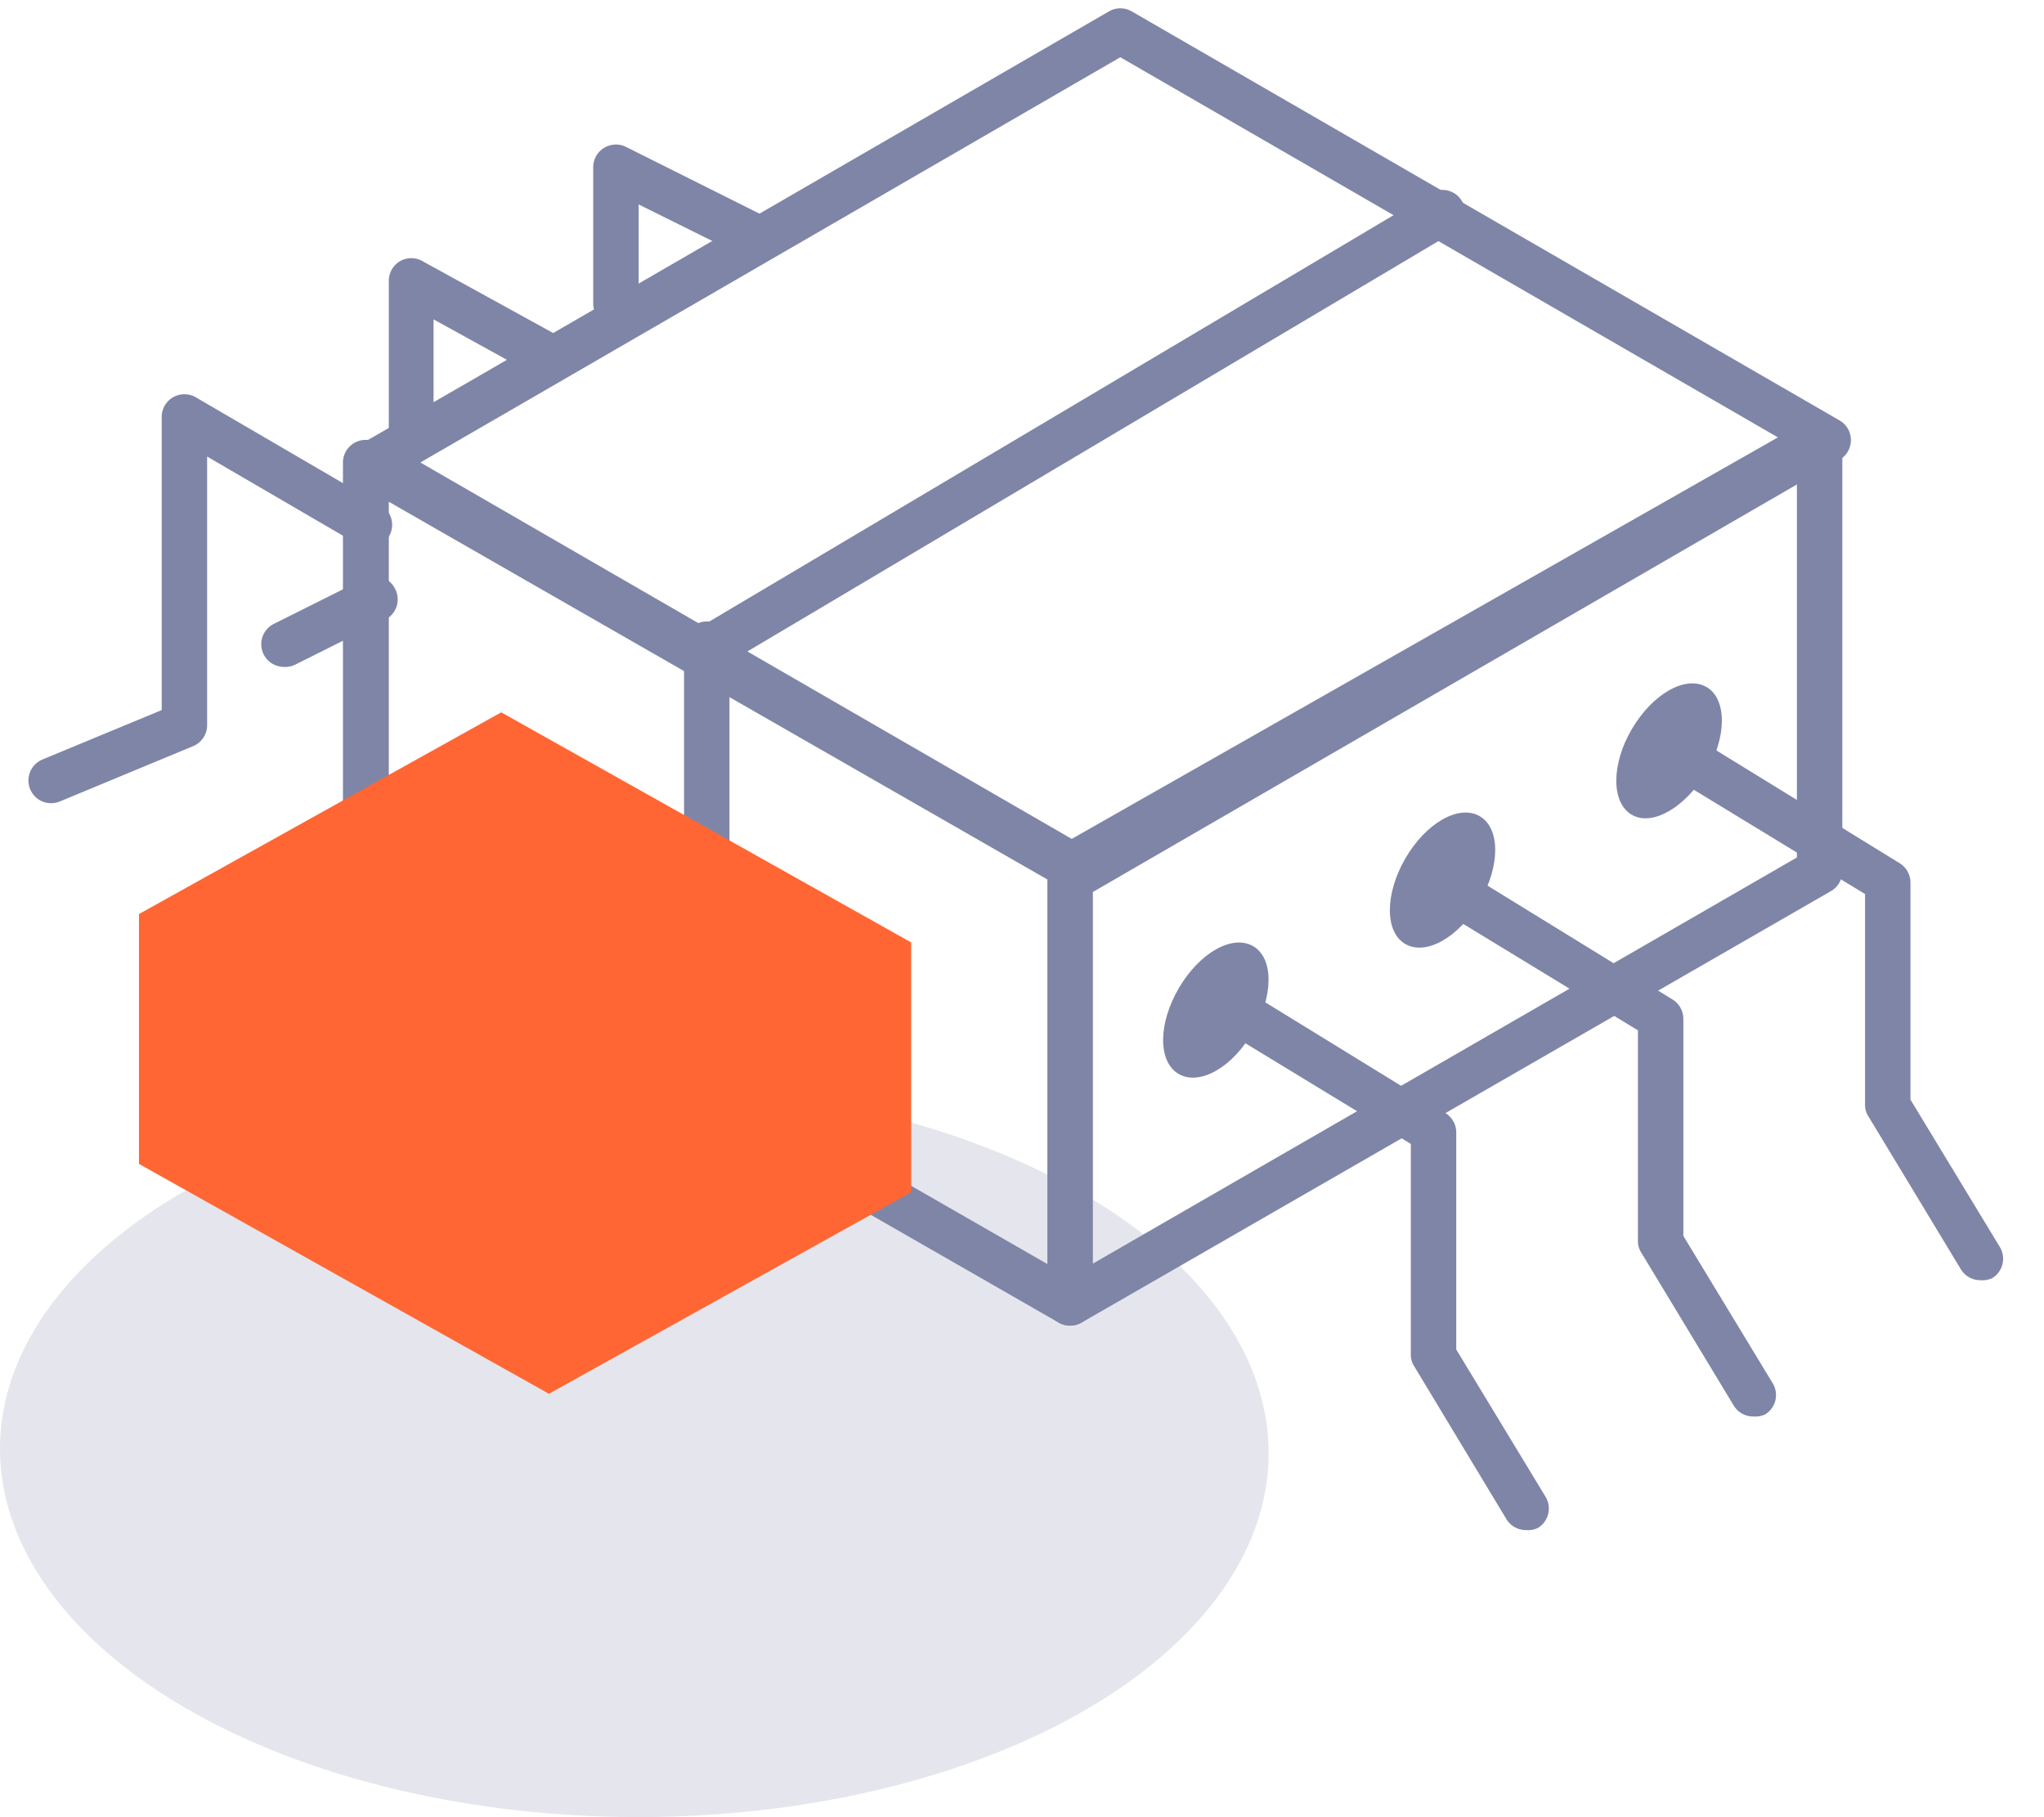
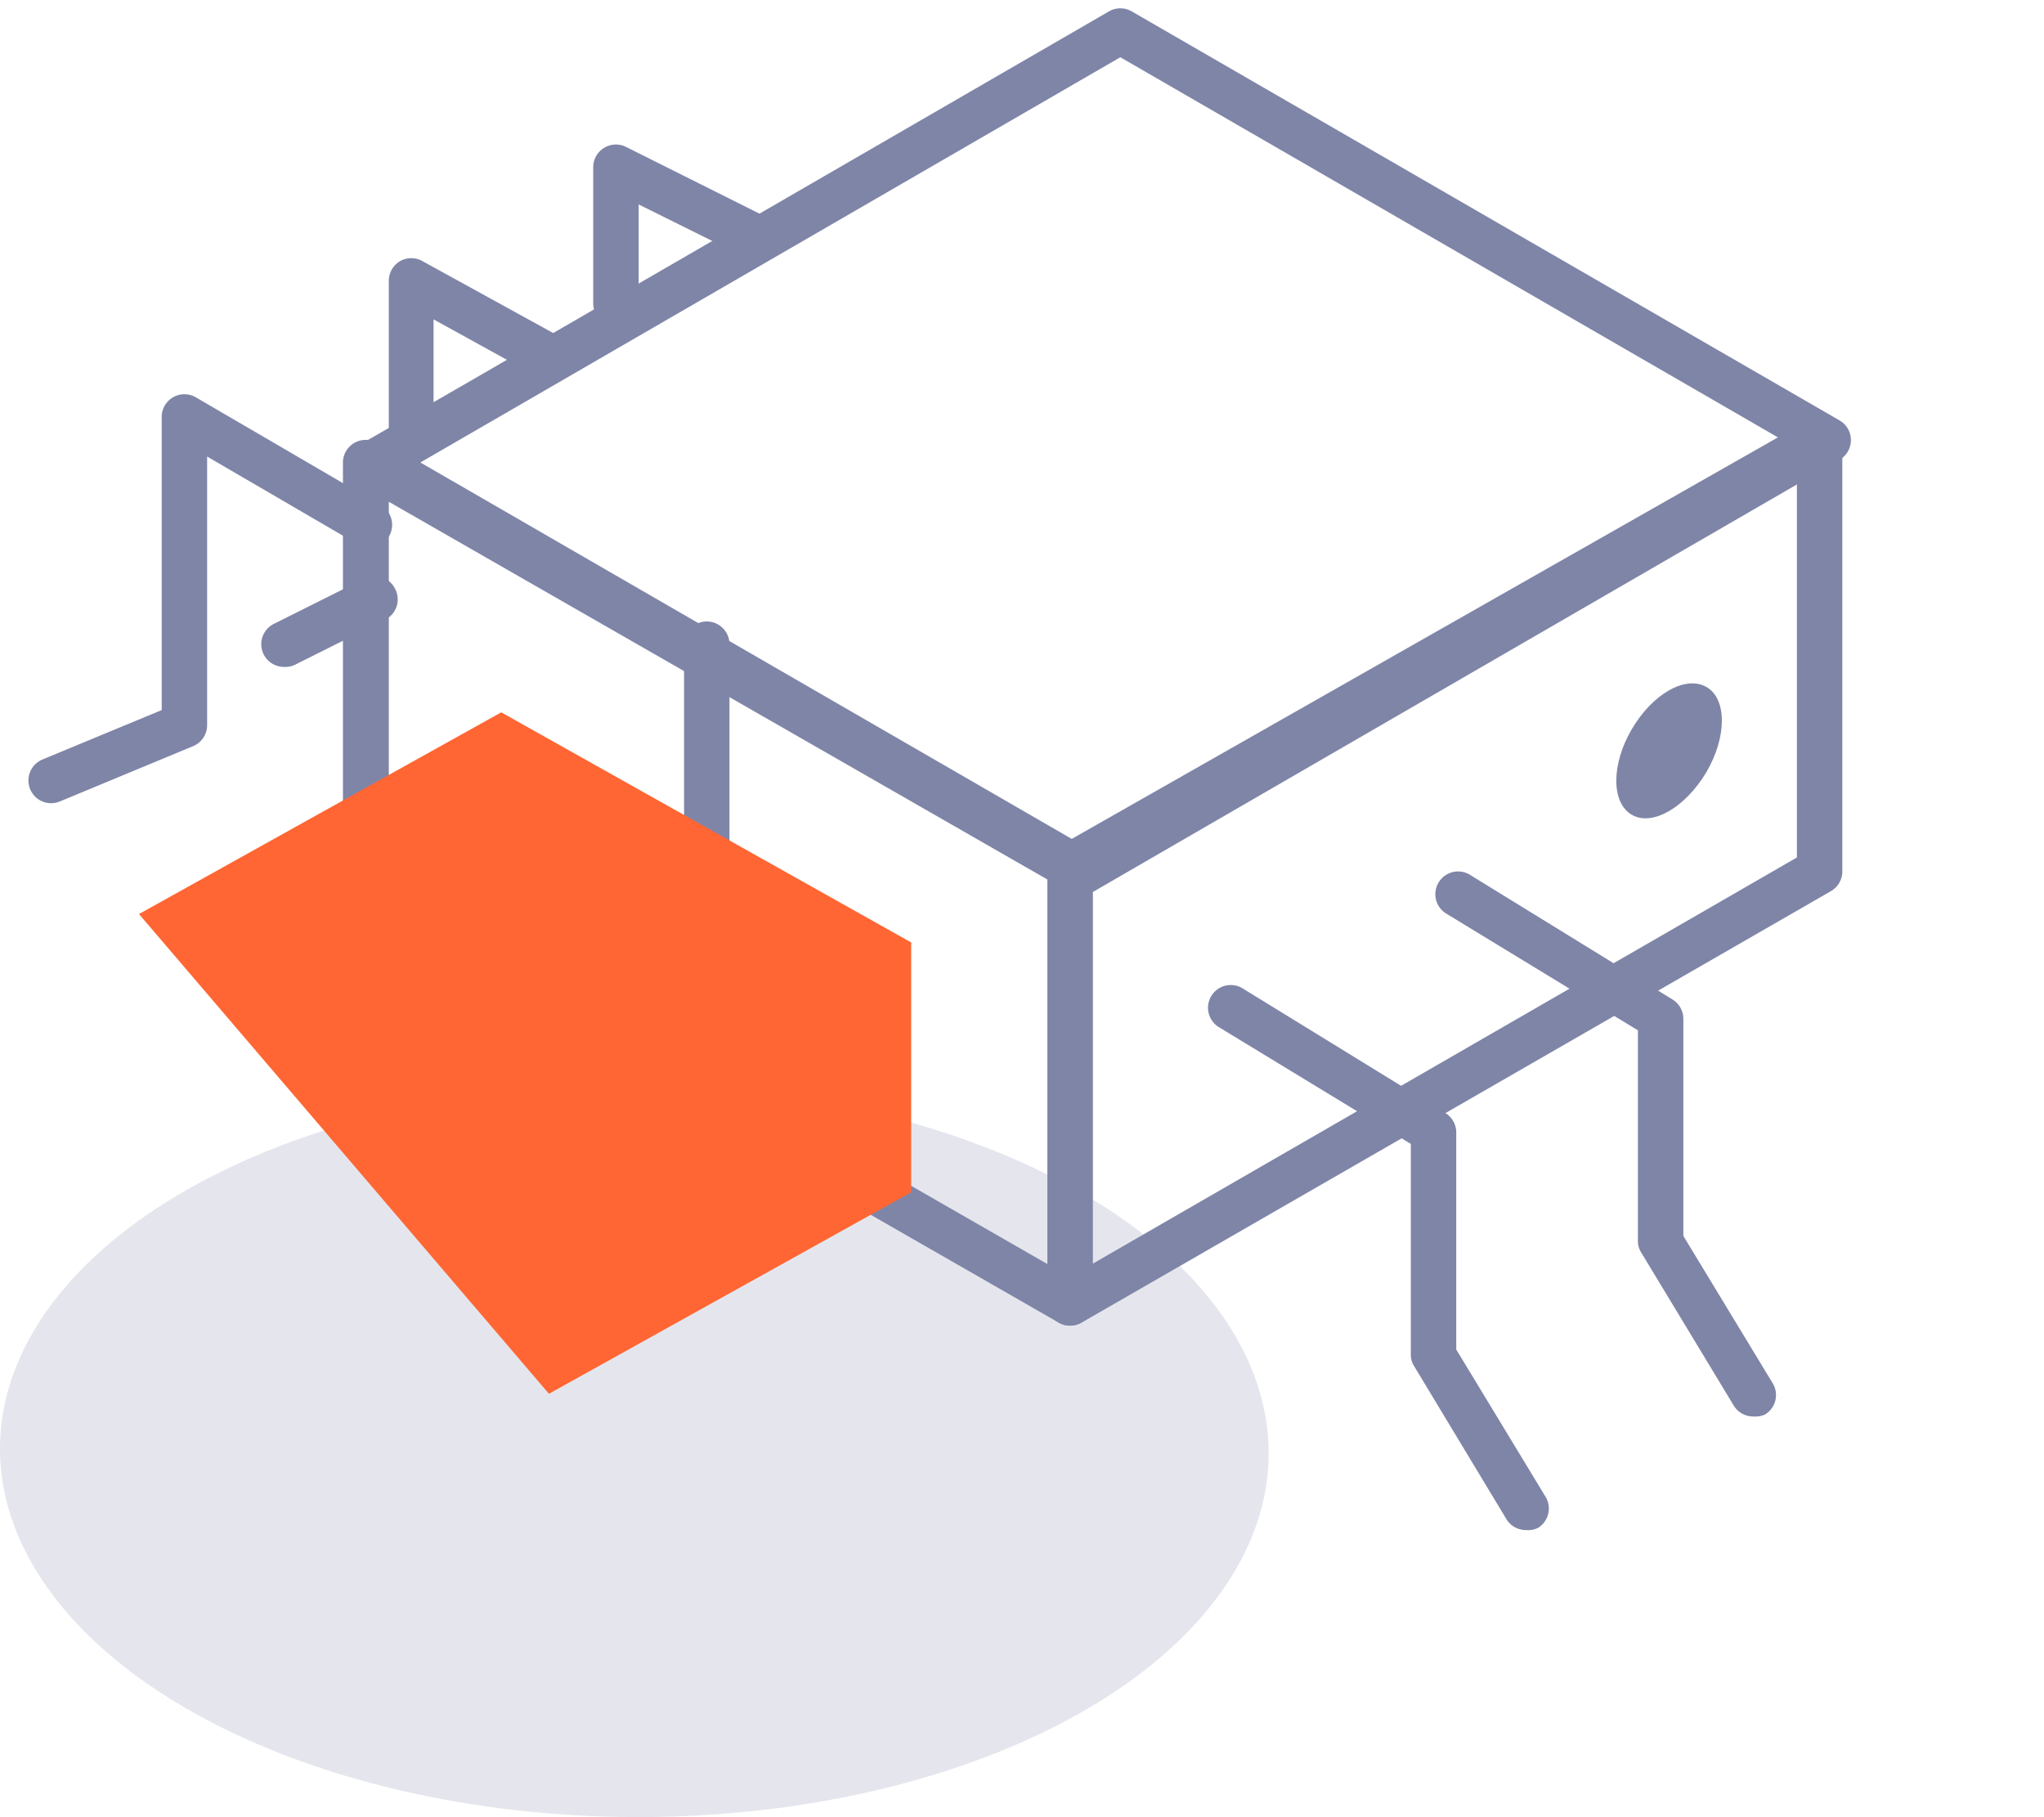
<svg xmlns="http://www.w3.org/2000/svg" width="90" height="80" viewBox="0 0 90 80">
  <ellipse cx="27.93" cy="63.88" rx="16.12" ry="27.93" transform="translate(-36.1 91.46) rotate(-89.69)" fill="#e5e6ed" />
  <path d="M47.12,58.36a1,1,0,0,1-.5-.13l-31-17.78a1.16,1.16,0,0,1-.21-.16,1.05,1.05,0,0,1-.31-.72V20.36a1,1,0,0,1,.5-.86,1,1,0,0,1,1,0l31,17.79a1,1,0,0,1,.5.86V57.36a1,1,0,0,1-.5.87A1,1,0,0,1,47.12,58.36ZM17.12,39l29,16.65V38.72l-29-16.63Z" fill="#7f85a7" />
  <path d="M47.12,58.36a1,1,0,0,1-1-1V38.12a1,1,0,0,1,.51-.87l33-18.76a1,1,0,0,1,1.49.87v19a1,1,0,0,1-.5.87l-33,19A1,1,0,0,1,47.12,58.36Zm1-19.66V55.63l31-17.88V21.08Z" fill="#7f85a7" />
  <path d="M47.67,39.36a1,1,0,0,1-.5-.13L16,21.21a1,1,0,0,1-.5-.87,1,1,0,0,1,.51-.86l4.41-2.54L48.83.5a1,1,0,0,1,1,0L81,18.51a1,1,0,0,1,0,1.73l-32.83,19A1,1,0,0,1,47.67,39.36Zm-29.16-19L47.67,37.21,78.5,19.38,49.33,2.52Z" fill="#7f85a7" />
-   <path d="M31.5,29.36A1,1,0,0,1,31,27.5l32-19a1,1,0,0,1,1.37.35A1,1,0,0,1,64,10.22l-32,19A1,1,0,0,1,31.5,29.36Z" fill="#7f85a7" />
  <path d="M31.12,39.36a1,1,0,0,1-1-1v-10a1,1,0,0,1,2,0v10A1,1,0,0,1,31.12,39.36Z" fill="#7f85a7" />
-   <path d="M22.07,31.36,6.12,40.24v11L24.17,61.36l15.95-8.87v-11Z" fill="#f63" fill-rule="evenodd" />
-   <path d="M55.17,45.41c.91-1.55.92-3.24,0-3.76s-2.36.3-3.27,1.86-.92,3.24,0,3.77S54.27,47,55.17,45.41Z" fill="#7f85a7" />
-   <path d="M65.15,39.7c.91-1.56.92-3.24,0-3.77s-2.37.31-3.27,1.86-.92,3.24,0,3.77S64.25,41.25,65.15,39.7Z" fill="#7f85a7" />
+   <path d="M22.07,31.36,6.12,40.24L24.17,61.36l15.95-8.87v-11Z" fill="#f63" fill-rule="evenodd" />
  <path d="M75.13,34c.91-1.55.92-3.24,0-3.76s-2.37.31-3.28,1.86-.91,3.24,0,3.77S74.22,35.53,75.13,34Z" fill="#7f85a7" />
  <path d="M67.19,67.36a1,1,0,0,1-.86-.48l-4.06-6.73a.92.92,0,0,1-.15-.51V50.36l-8.45-5.14a1,1,0,0,1-.33-1.38,1,1,0,0,1,1.37-.33L63.64,49a1,1,0,0,1,.48.85v9.56l3.93,6.48a1,1,0,0,1-.34,1.38A1,1,0,0,1,67.19,67.36Z" fill="#7f85a7" />
  <path d="M77.2,62.36a1,1,0,0,1-.86-.48l-4.07-6.73a.92.92,0,0,1-.15-.51V45.36l-8.44-5.14a1,1,0,0,1-.33-1.38,1,1,0,0,1,1.37-.33L73.64,44a1,1,0,0,1,.48.85v9.56l3.93,6.48a1,1,0,0,1-.33,1.38A1.07,1.07,0,0,1,77.2,62.36Z" fill="#7f85a7" />
-   <path d="M87.2,56.36a1,1,0,0,1-.86-.48l-4.07-6.73a.92.92,0,0,1-.15-.51V39.36l-8.44-5.14a1,1,0,0,1-.33-1.38,1,1,0,0,1,1.37-.33L83.64,38a1,1,0,0,1,.48.85v9.56l3.93,6.48a1,1,0,0,1-.33,1.38A1.07,1.07,0,0,1,87.2,56.36Z" fill="#7f85a7" />
  <path d="M2.24,35.36a1,1,0,0,1-.38-1.92l5.26-2.18V18.36a1,1,0,0,1,.5-.87,1,1,0,0,1,1,0l8.11,4.73a1,1,0,1,1-1,1.73L9.12,20.1V31.93a1,1,0,0,1-.62.92L2.62,35.29A1,1,0,0,1,2.24,35.36Z" fill="#7f85a7" />
  <path d="M12.5,29.36a1,1,0,0,1-.89-.55,1,1,0,0,1,.44-1.34l4-2a1,1,0,0,1,1.34.44A1,1,0,0,1,17,27.26l-4,2A1,1,0,0,1,12.5,29.36Z" fill="#7f85a7" />
  <path d="M18.12,20.36a1,1,0,0,1-1-1v-7a1,1,0,0,1,.49-.86,1,1,0,0,1,1,0l6,3.3a1,1,0,1,1-1,1.75l-4.52-2.49v5.31A1,1,0,0,1,18.12,20.36Z" fill="#7f85a7" />
  <path d="M27.12,14.36a1,1,0,0,1-1-1v-6a1,1,0,0,1,1.45-.89l6,3a1,1,0,1,1-.89,1.79L28.12,9v4.39A1,1,0,0,1,27.12,14.36Z" fill="#7f85a7" />
</svg>